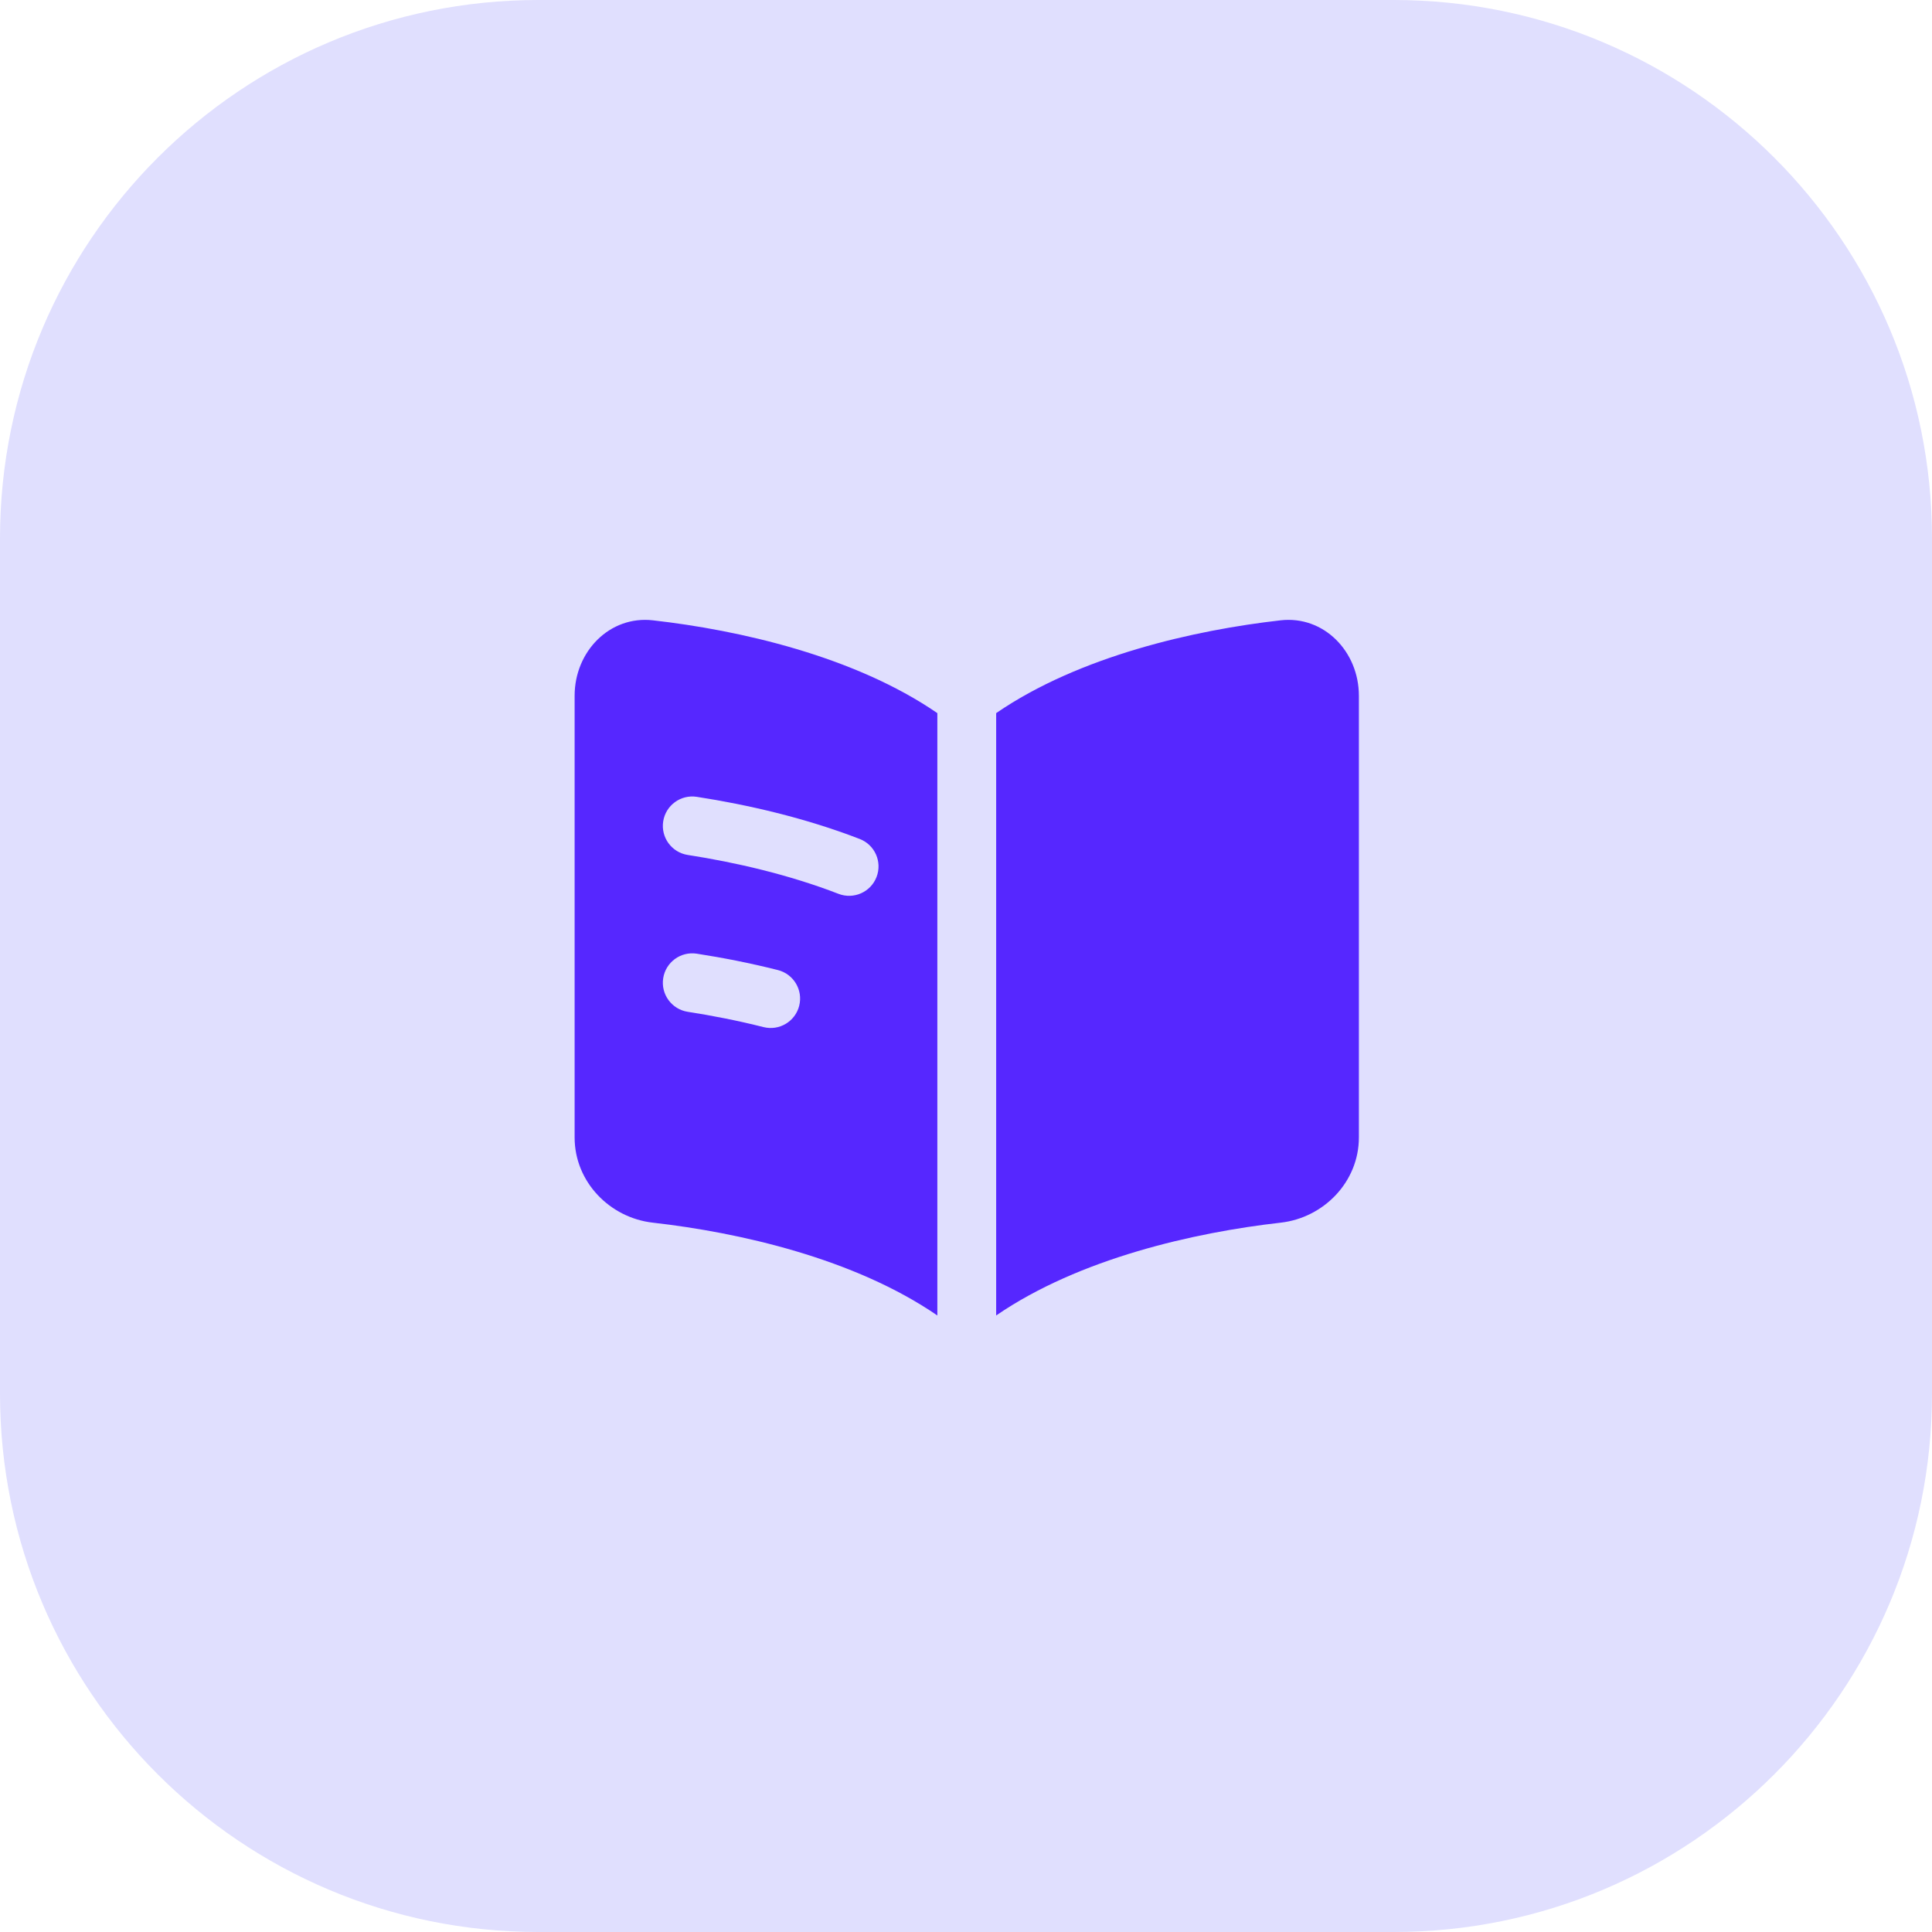
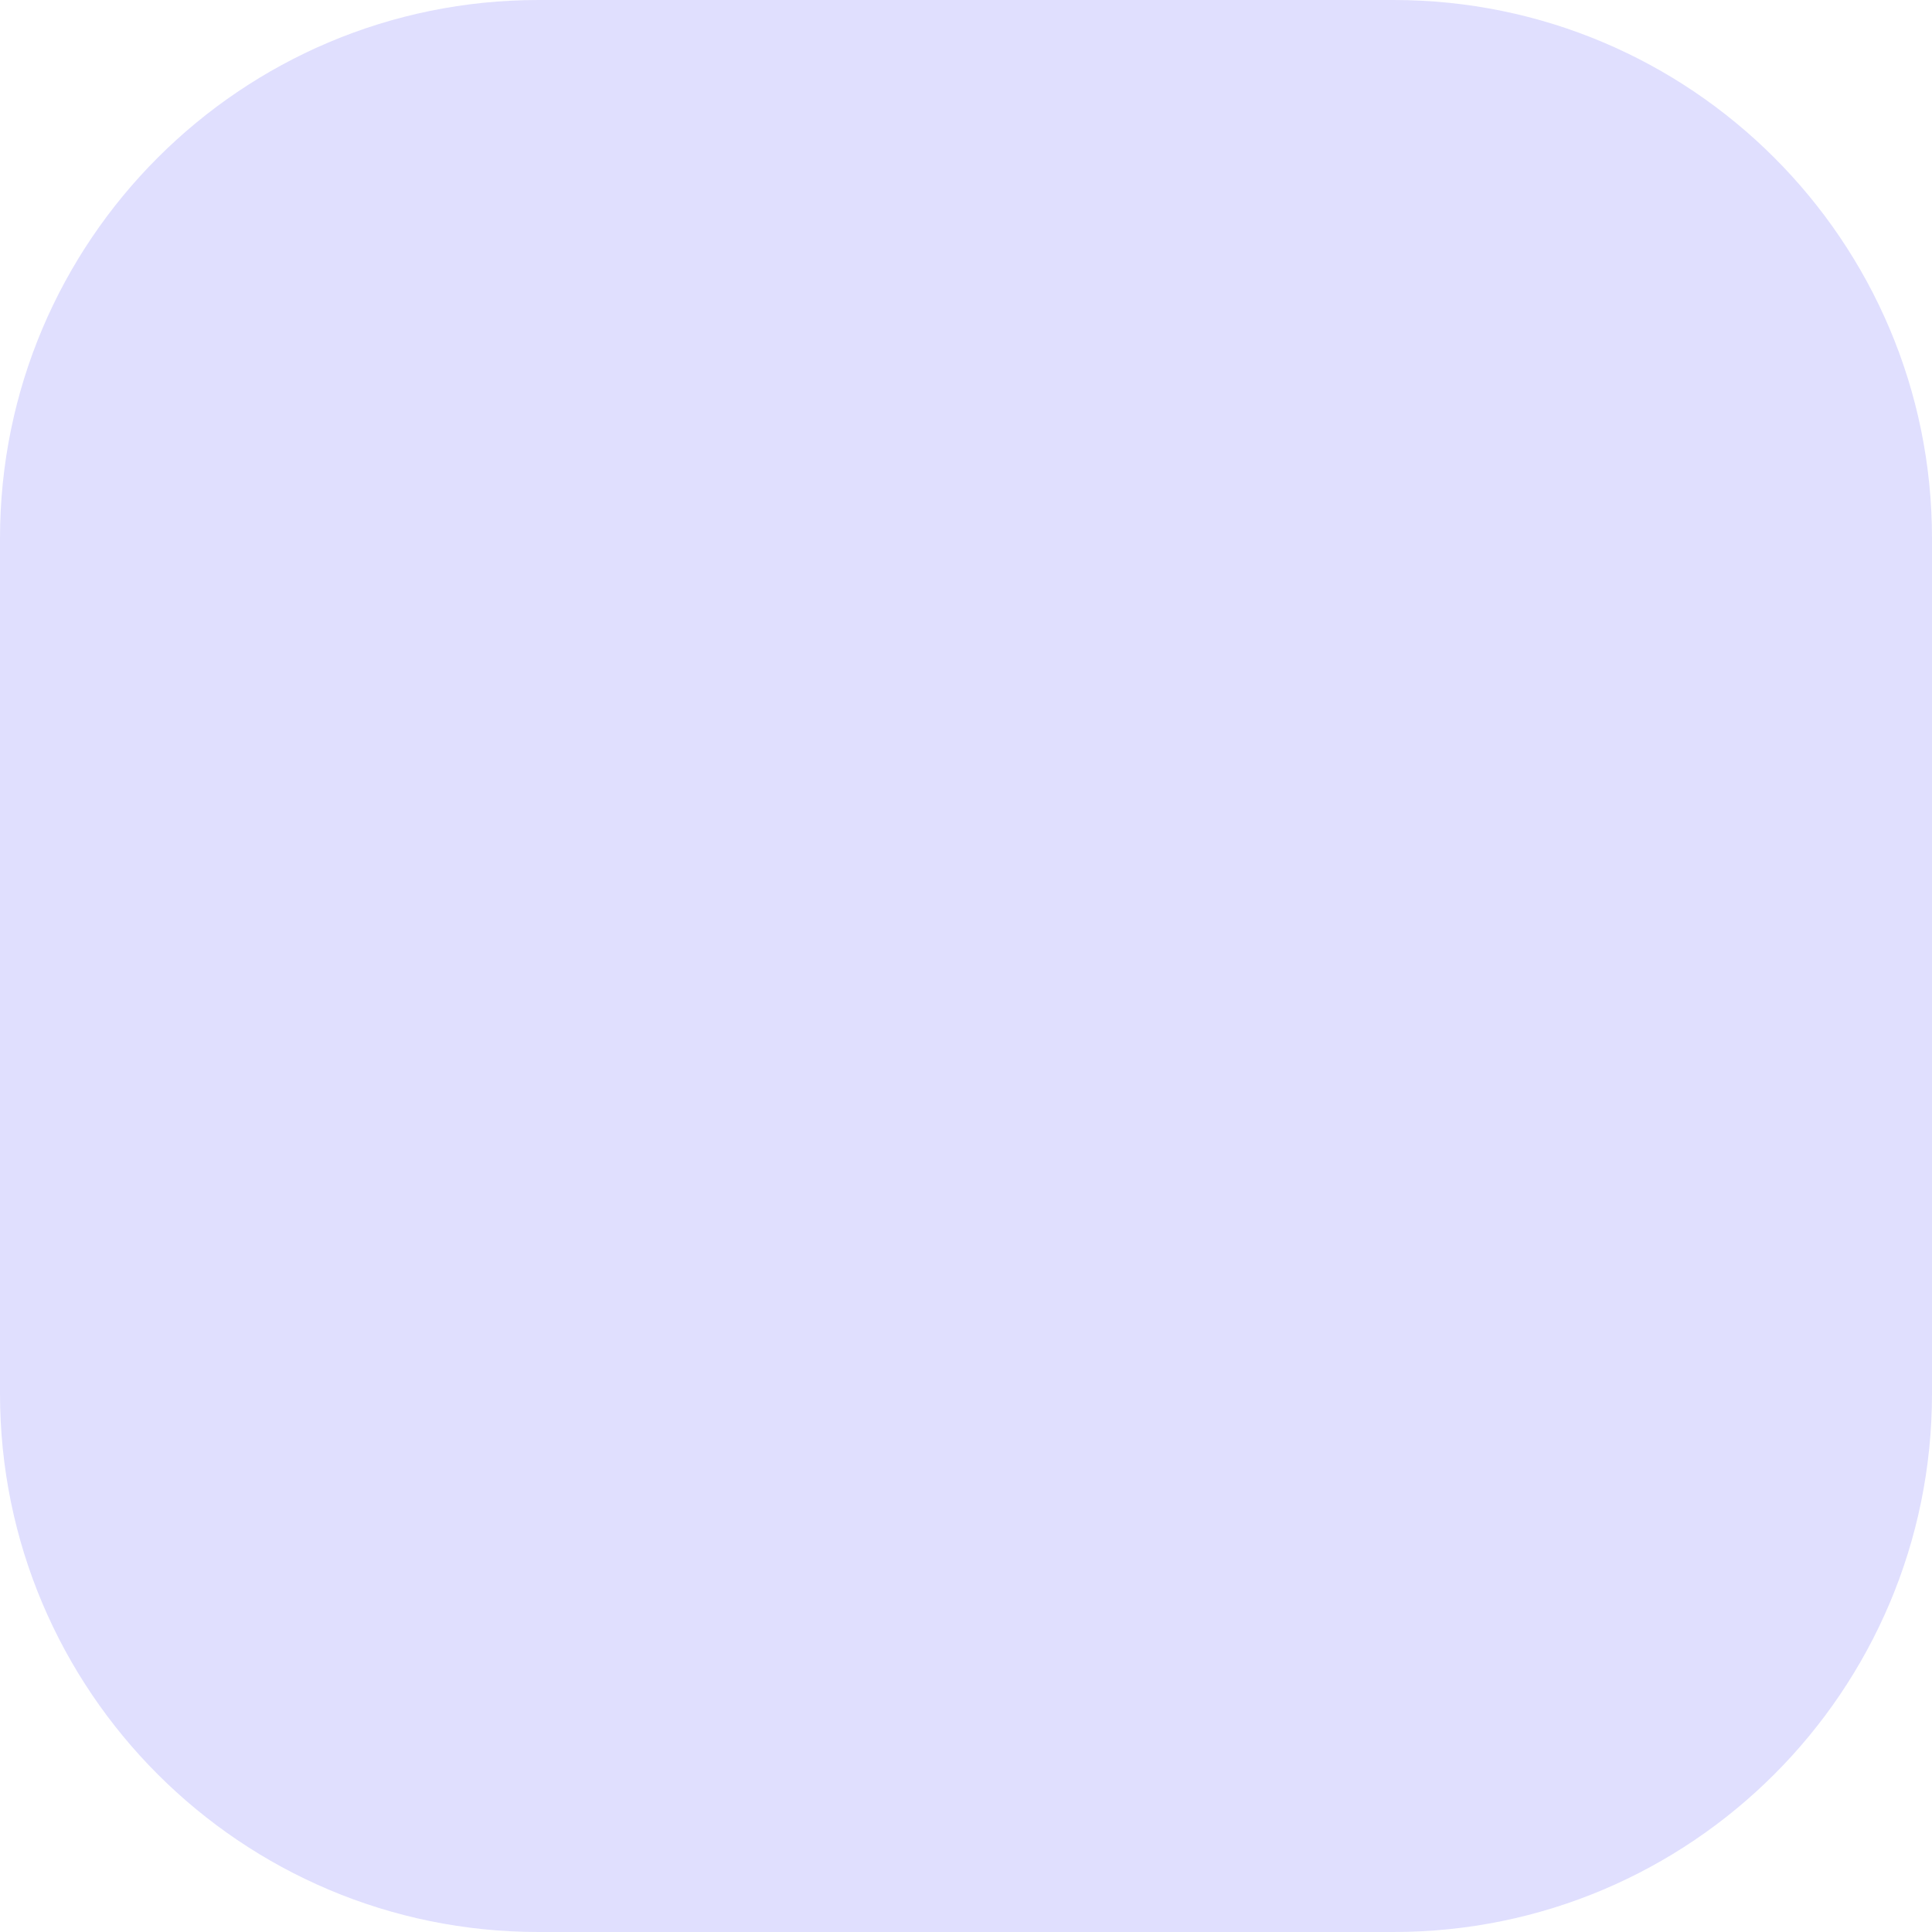
<svg xmlns="http://www.w3.org/2000/svg" width="427" height="427" viewBox="0 0 427 427" fill="none">
  <path d="M0 119C0 53.278 53.278 0 119 0H308C373.722 0 427 53.278 427 119V308C427 373.722 373.722 427 308 427H119C53.278 427 0 373.722 0 308V119Z" fill="#E0DFFE" />
-   <path fill-rule="evenodd" clip-rule="evenodd" d="M207.167 157.61C188.801 144.993 163.309 139.248 144.284 137.098C134.769 136.022 127 143.968 127 153.772V251.4C127 261.203 134.769 269.152 144.284 270.227C163.309 272.377 188.801 278.122 207.167 290.739V157.61ZM220.167 290.739C238.532 278.122 264.024 272.377 283.049 270.227C292.564 269.152 300.333 261.203 300.333 251.4V153.772C300.333 143.968 292.564 136.022 283.049 137.098C264.024 139.248 238.532 144.993 220.167 157.61V290.739ZM146.576 181.539C147.126 177.992 150.447 175.561 153.995 176.11C165.285 177.859 178.001 180.782 190.011 185.426C193.359 186.721 195.024 190.485 193.729 193.833C192.434 197.181 188.67 198.846 185.322 197.551C174.414 193.333 162.654 190.607 152.005 188.957C148.457 188.408 146.027 185.087 146.576 181.539ZM153.995 210.777C150.447 210.228 147.126 212.658 146.576 216.206C146.027 219.753 148.457 223.075 152.005 223.624C157.372 224.455 163.037 225.562 168.743 227.002C172.224 227.88 175.757 225.77 176.636 222.29C177.514 218.809 175.404 215.275 171.923 214.397C165.779 212.847 159.712 211.663 153.995 210.777Z" fill="#5627FF" />
</svg>